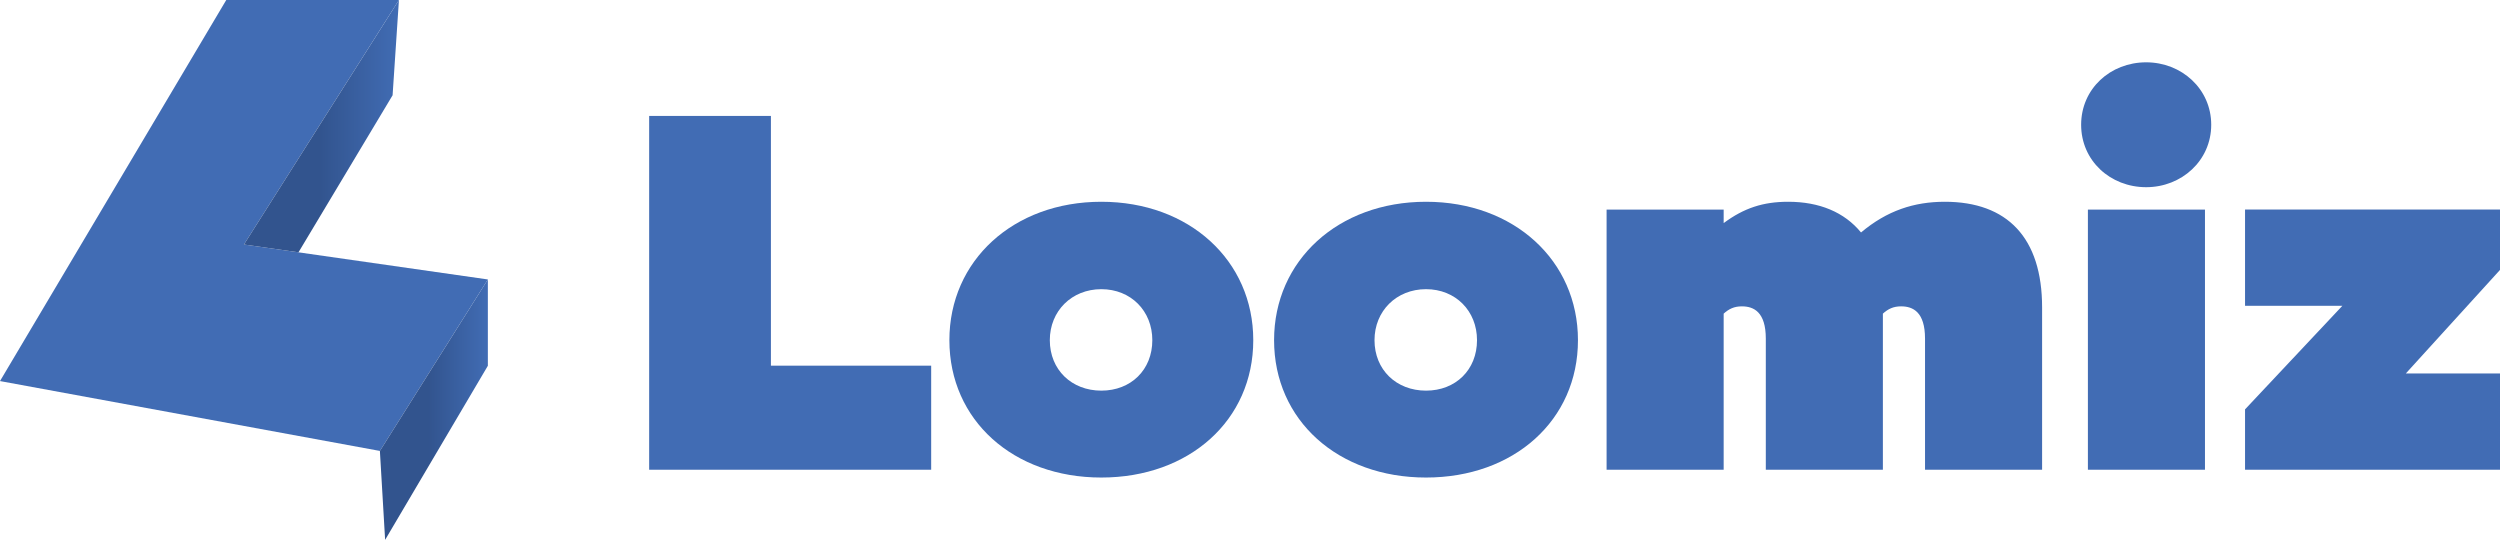
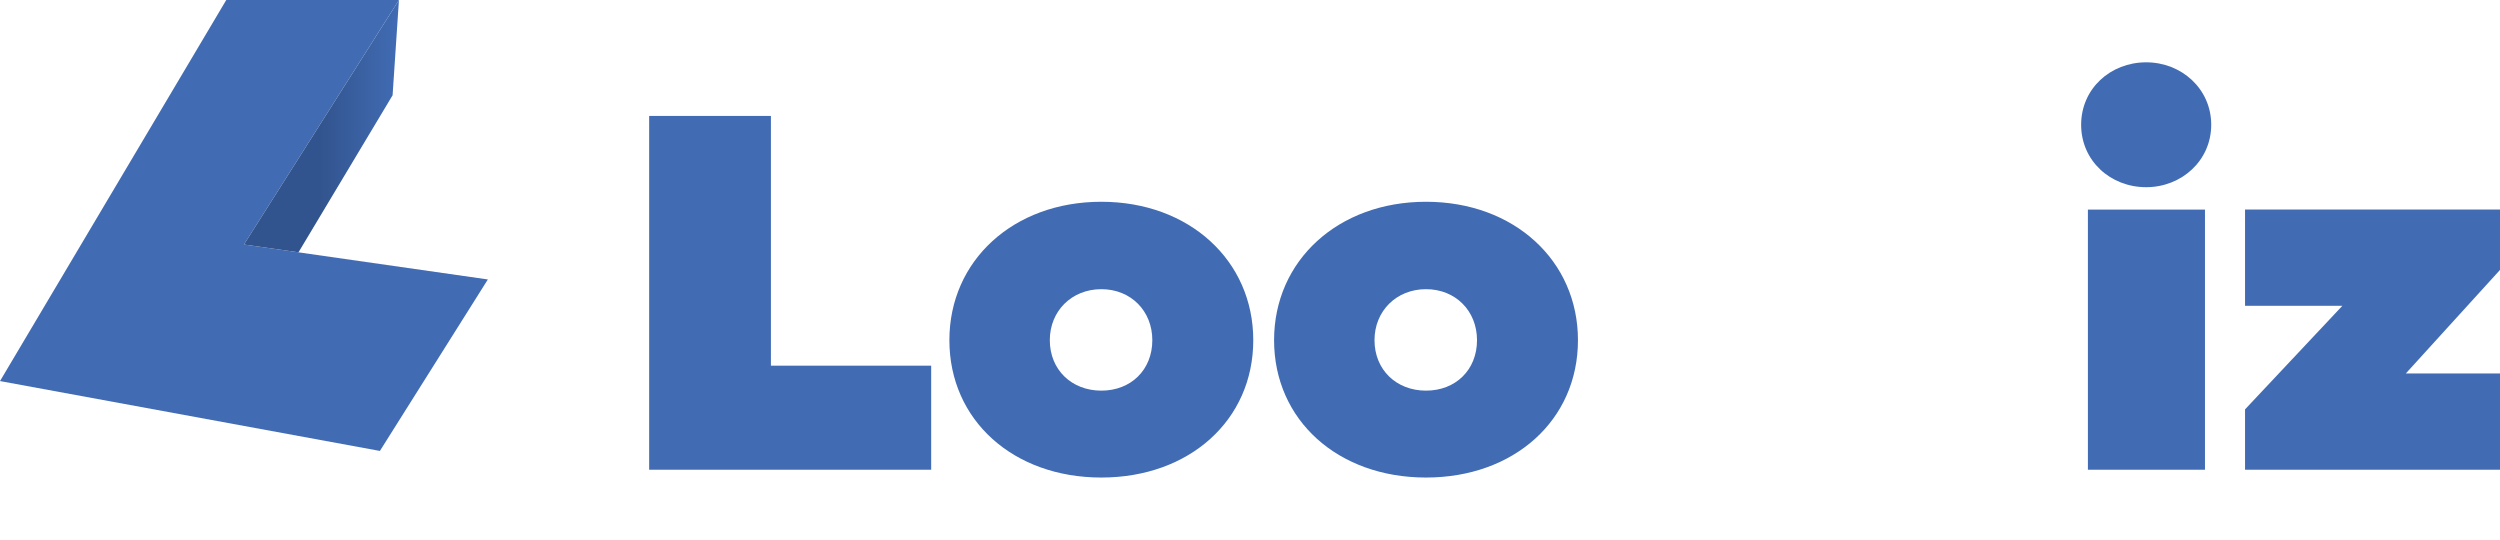
<svg xmlns="http://www.w3.org/2000/svg" id="Layer_1" viewBox="0 0 751.68 162.319">
  <defs>
    <style>.cls-1{fill:url(#linear-gradient);}.cls-1,.cls-2,.cls-3,.cls-4{stroke-width:0px;}.cls-2{fill:#416cb4;}.cls-3{fill:url(#linear-gradient-2);}.cls-4{fill:url(#linear-gradient-3);}</style>
    <linearGradient id="linear-gradient" x1="24.22" y1="67.792" x2="170.906" y2="67.792" gradientUnits="userSpaceOnUse">
      <stop offset=".193" stop-color="#416cb4" />
      <stop offset="1" stop-color="#416cb4" />
    </linearGradient>
    <linearGradient id="linear-gradient-2" x1="73.343" y1="37.935" x2="119.951" y2="37.935" gradientUnits="userSpaceOnUse">
      <stop offset=".49" stop-color="#32548e" />
      <stop offset="1" stop-color="#416cb4" />
    </linearGradient>
    <linearGradient id="linear-gradient-3" x1="114.223" y1="123.171" x2="146.686" y2="123.171" gradientUnits="userSpaceOnUse">
      <stop offset=".449" stop-color="#32548e" />
      <stop offset="1" stop-color="#416cb4" />
    </linearGradient>
  </defs>
  <polygon class="cls-1" points="68.032 0 0 114.577 114.223 135.583 146.686 84.023 73.343 73.52 119.951 0 68.032 0" />
  <polygon class="cls-3" points="118.042 28.644 89.744 75.869 73.343 73.52 119.951 0 118.042 28.644" />
-   <polyline class="cls-4" points="114.223 135.583 115.795 162.319 146.686 109.976 146.686 84.023" />
  <path class="cls-2" d="M279.979,109.946v31.29h-84.795V34.851h36.609v75.095h48.186Z" />
  <path class="cls-2" d="M376.822,102.28c0,24.093-19.243,41.302-45.684,41.302-26.44,0-45.683-17.209-45.683-41.302,0-23.937,19.243-41.615,45.683-41.615,26.44,0,45.684,17.679,45.684,41.615ZM346.47,102.28c0-8.761-6.414-15.332-15.332-15.332-8.917,0-15.488,6.571-15.488,15.332,0,8.917,6.571,15.175,15.488,15.175,8.918,0,15.332-6.258,15.332-15.175Z" />
  <path class="cls-2" d="M474.448,102.28c0,24.093-19.243,41.302-45.684,41.302-26.439,0-45.683-17.209-45.683-41.302,0-23.937,19.243-41.615,45.683-41.615,26.44,0,45.684,17.679,45.684,41.615ZM444.096,102.28c0-8.761-6.414-15.332-15.332-15.332-8.917,0-15.488,6.571-15.488,15.332,0,8.917,6.571,15.175,15.488,15.175,8.918,0,15.332-6.258,15.332-15.175Z" />
-   <path class="cls-2" d="M614.003,92.424v48.812h-35.201v-39.425c0-7.979-3.598-9.7-7.196-9.7-2.347,0-3.911.782-5.476,2.19v46.935h-35.201v-39.425c0-7.979-3.598-9.7-7.196-9.7-2.347,0-3.911.782-5.476,2.19v46.935h-35.201V63.012h35.201v4.067c6.102-4.537,11.89-6.414,19.399-6.414,9.387,0,16.896,3.129,21.902,9.23,7.823-6.571,15.958-9.23,25.188-9.23,18.774,0,29.256,10.795,29.256,31.759Z" />
  <path class="cls-2" d="M625.739,37.511c0-10.795,8.762-18.774,19.557-18.774,10.638,0,19.556,7.979,19.556,18.774s-8.918,18.773-19.556,18.773c-10.795,0-19.557-7.979-19.557-18.773ZM662.973,63.012v78.224h-35.2V63.012h35.2Z" />
  <path class="cls-2" d="M751.68,81.159l-28.317,31.133h28.317v28.943h-76.66v-18.148l29.256-31.133h-29.256v-28.943h76.66v18.148Z" />
</svg>